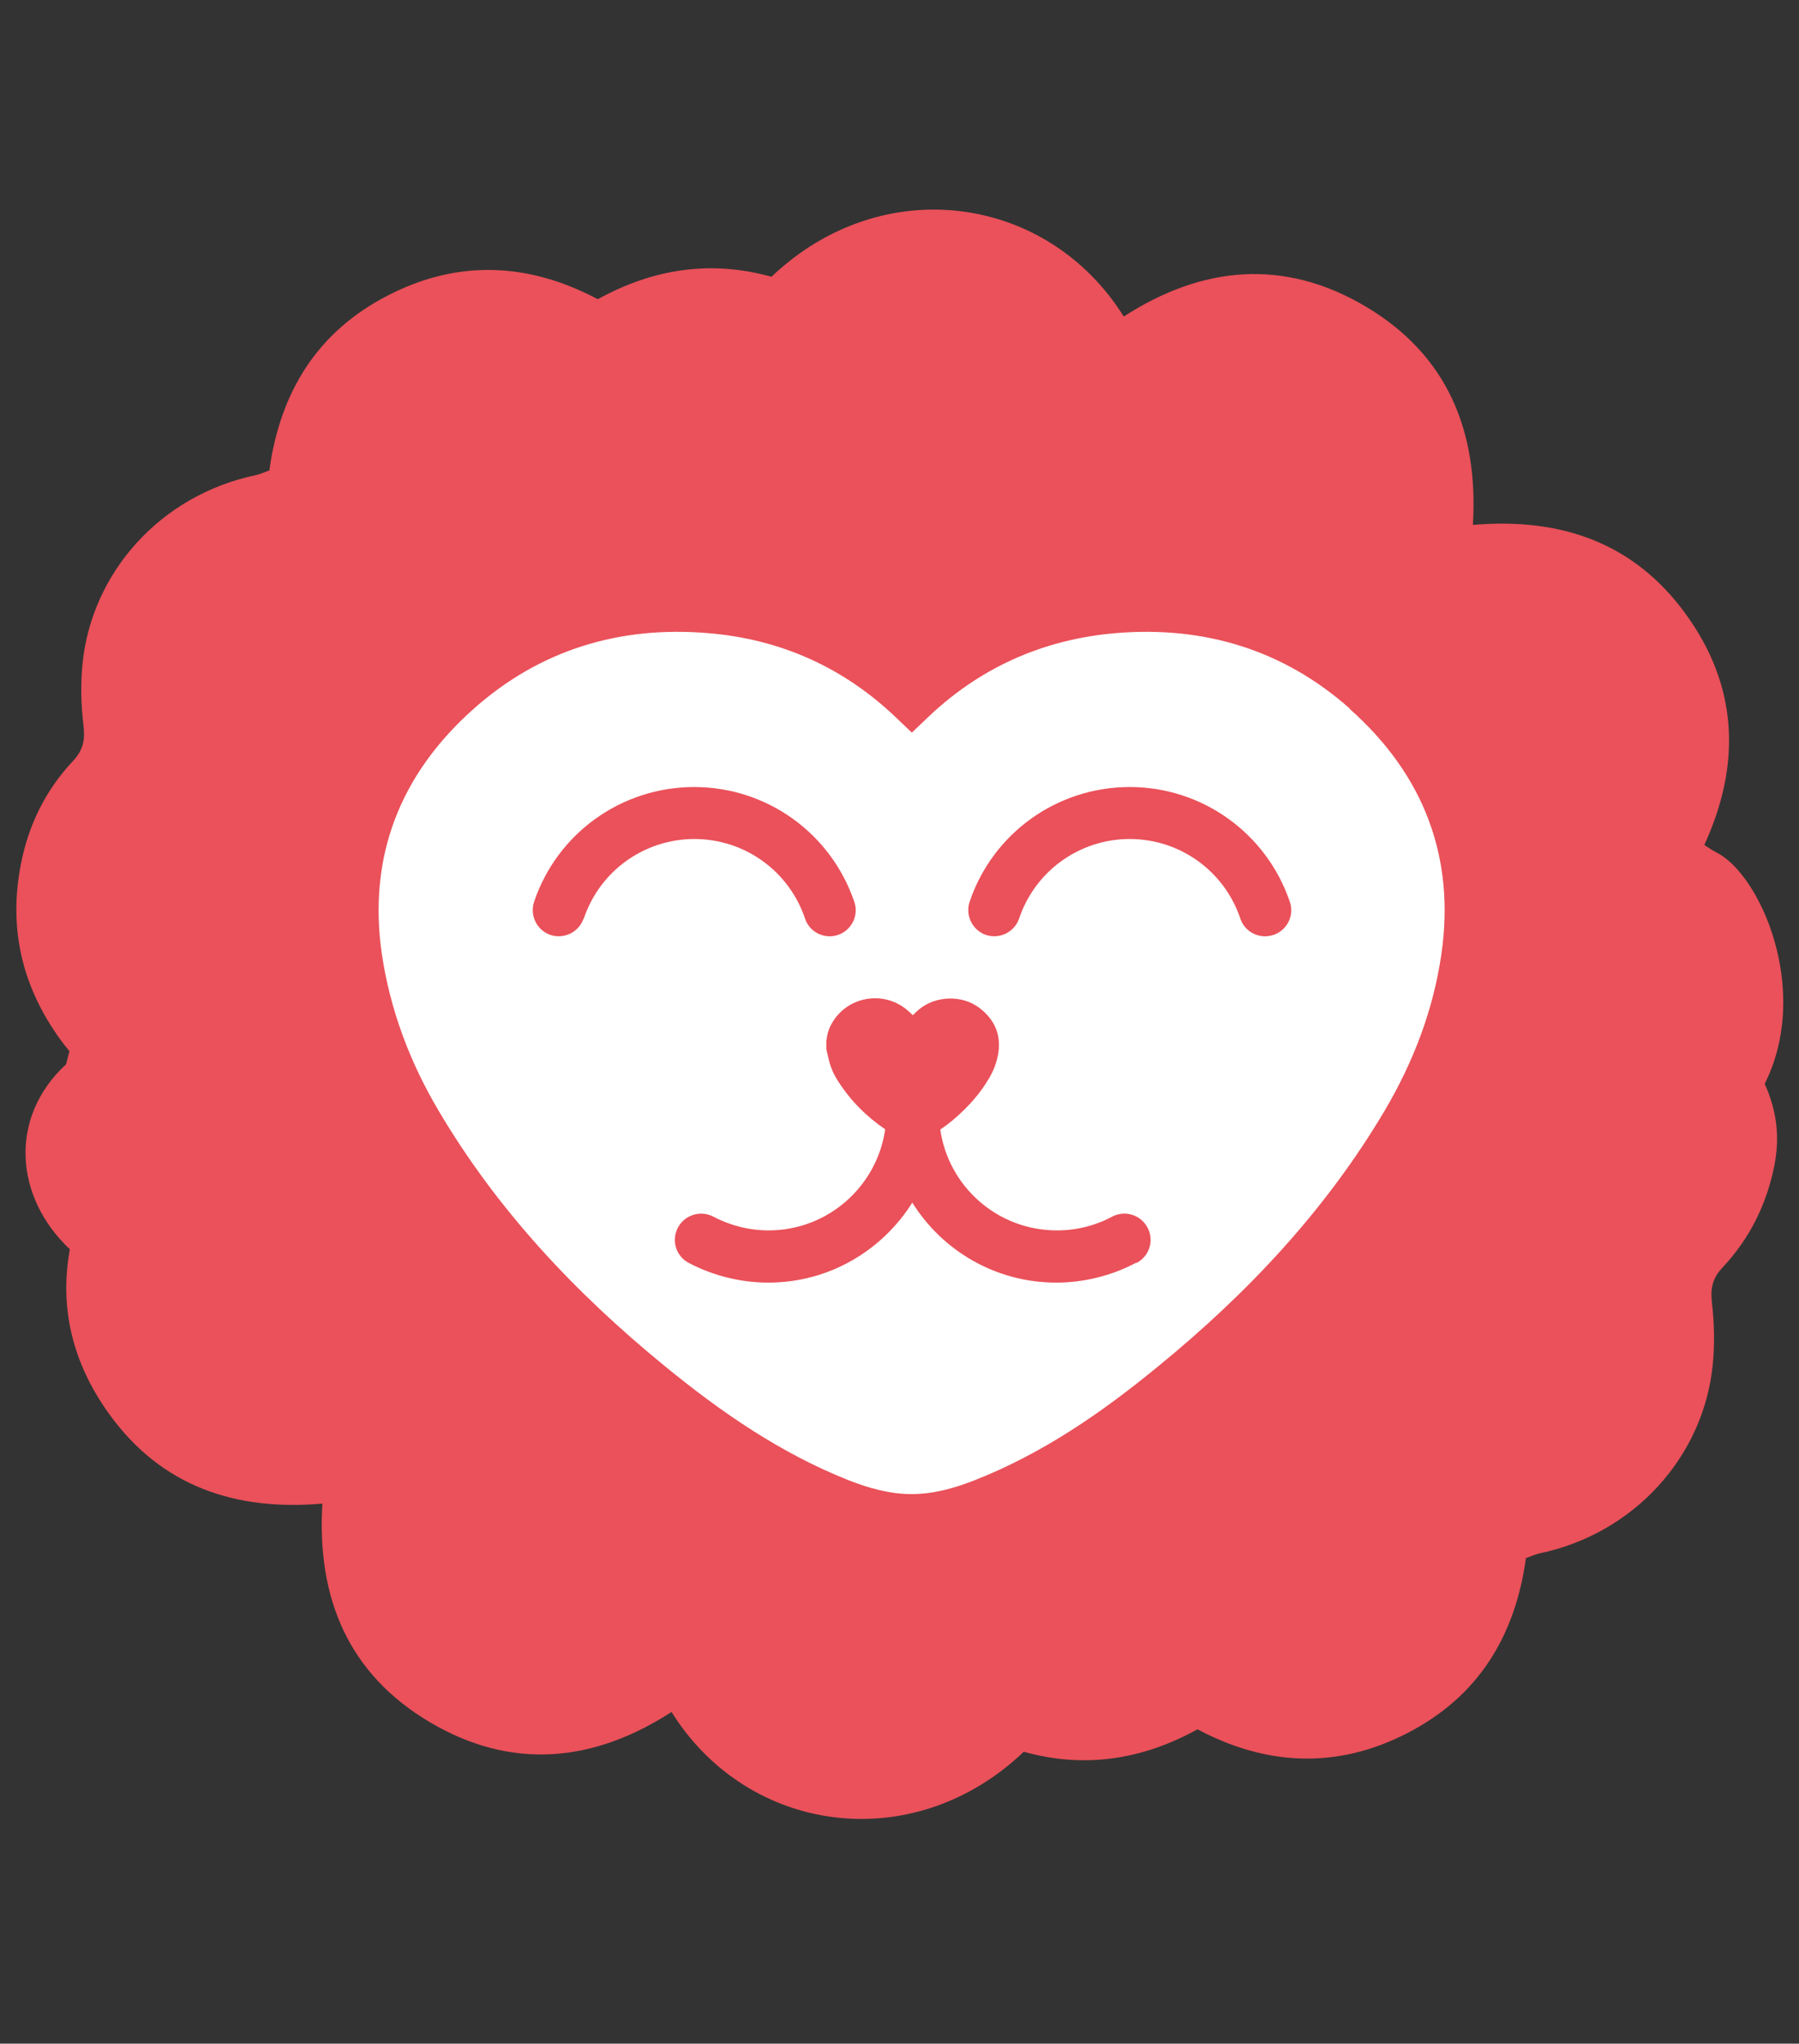
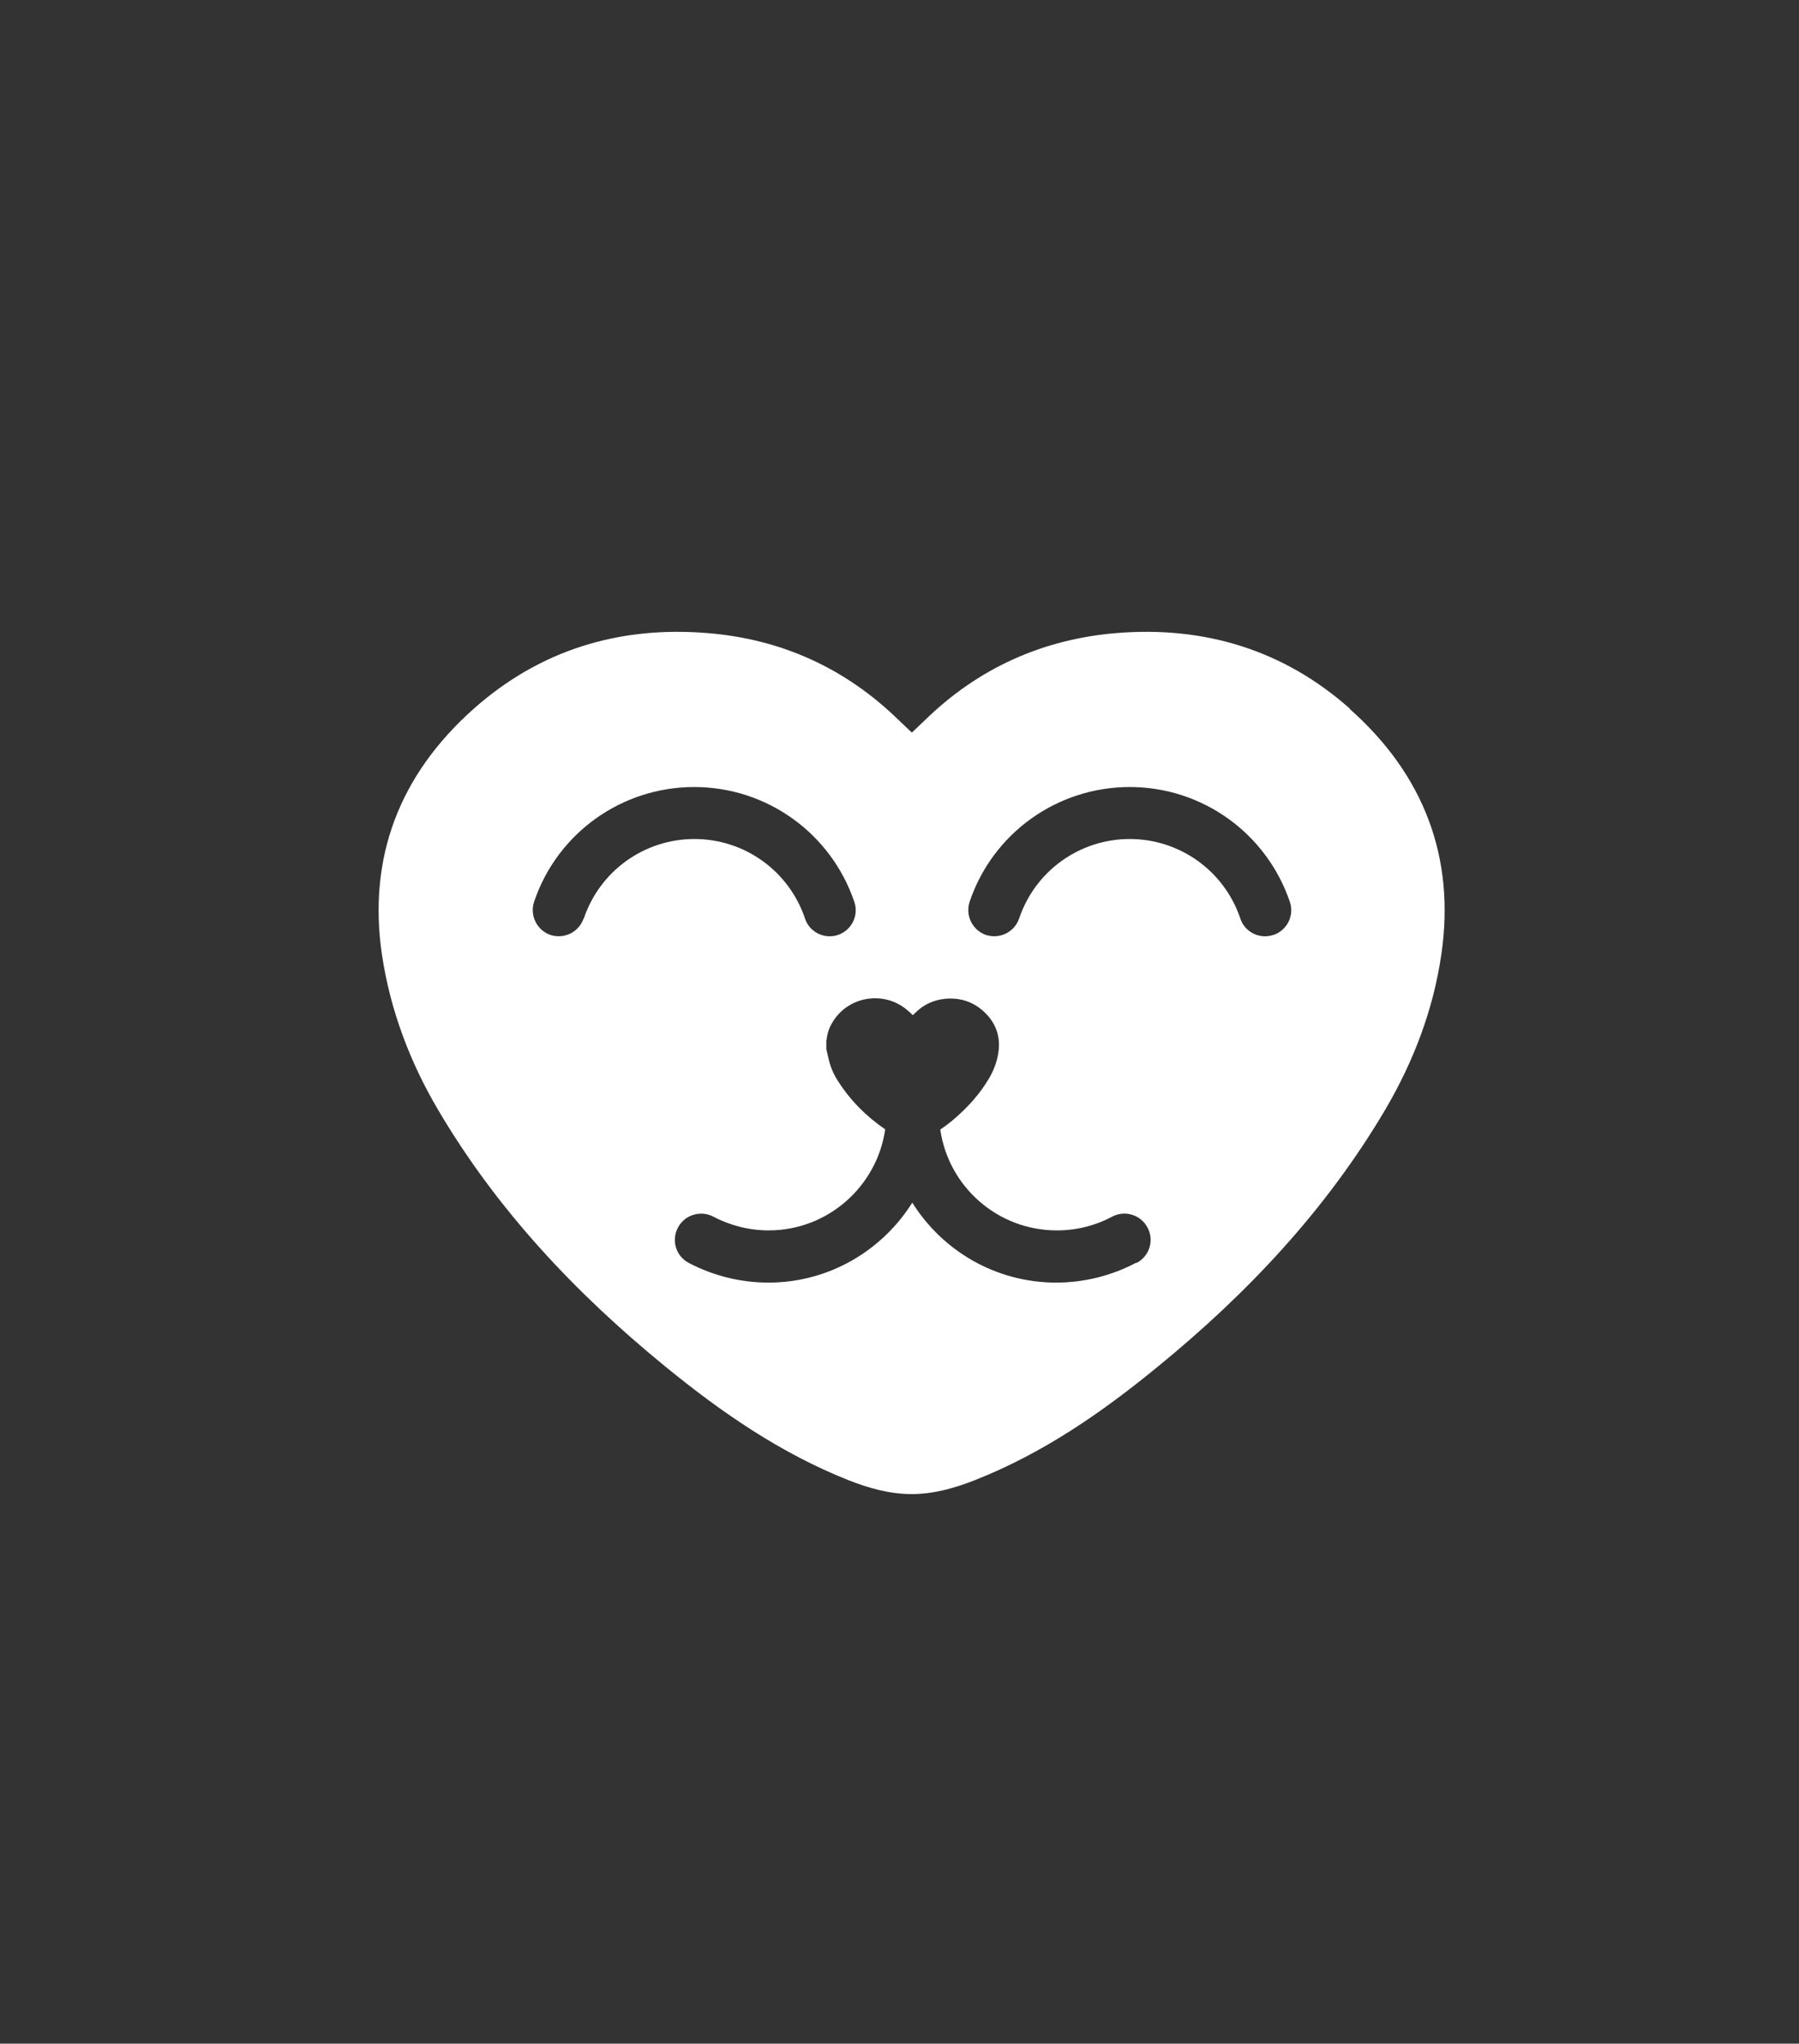
<svg xmlns="http://www.w3.org/2000/svg" width="81" height="92" viewBox="0 0 81 92" fill="none">
  <rect x="0" y="0" width="81" height="92" fill="#333333" stroke="none" />
-   <path d="M77.256 38.36C77.086 38.28 76.936 38.16 76.736 38.04C78.406 34.4 78.256 30.89 75.906 27.65C73.576 24.43 70.276 23.29 66.316 23.63C66.576 19.38 65.146 15.96 61.476 13.79C57.806 11.62 54.126 11.97 50.596 14.25C47.156 8.74 39.716 7.71 34.736 12.46C32.026 11.7 29.416 12.09 26.916 13.47C23.806 11.82 20.626 11.67 17.466 13.3C14.296 14.93 12.616 17.63 12.126 21.18C11.936 21.24 11.736 21.34 11.516 21.39C7.226 22.29 4.126 25.77 3.716 29.88C3.626 30.78 3.646 31.72 3.756 32.62C3.836 33.28 3.766 33.75 3.276 34.27C2.056 35.57 1.286 37.13 0.946 38.88C0.346 41.9 1.046 44.62 2.906 47.05C2.976 47.14 3.056 47.23 3.126 47.32C3.076 47.52 3.026 47.72 2.976 47.91C0.396 50.29 0.636 53.88 3.146 56.24C2.676 58.82 3.226 61.32 4.926 63.67C7.256 66.89 10.556 68.03 14.516 67.69C14.256 71.94 15.686 75.36 19.356 77.53C23.026 79.7 26.706 79.35 30.236 77.07C33.676 82.58 41.116 83.61 46.096 78.86C48.806 79.62 51.416 79.23 53.916 77.85C57.026 79.5 60.206 79.65 63.366 78.02C66.536 76.39 68.216 73.69 68.706 70.14C68.896 70.08 69.096 69.98 69.316 69.93C73.606 69.03 76.706 65.55 77.116 61.44C77.206 60.54 77.186 59.6 77.086 58.7C77.006 58.04 77.076 57.57 77.566 57.05C78.786 55.75 79.556 54.19 79.896 52.44C80.166 51.06 79.946 49.89 79.456 48.79C81.576 44.56 79.226 39.31 77.266 38.37L77.256 38.36Z" fill="#EA515A" />
  <path d="M60.786 31.91C57.816 29.27 54.246 28.17 50.256 28.5C46.926 28.78 44.036 30.09 41.656 32.41C41.466 32.59 41.276 32.77 41.056 32.98C40.836 32.77 40.646 32.59 40.456 32.41C38.076 30.09 35.196 28.77 31.856 28.5C27.866 28.17 24.296 29.27 21.326 31.91C17.986 34.88 16.556 38.6 17.196 42.97C17.566 45.45 18.446 47.8 19.736 49.98C22.376 54.46 25.906 58.21 29.946 61.51C32.466 63.57 35.136 65.42 38.216 66.64C39.136 67 40.066 67.26 41.046 67.26C42.026 67.26 42.956 67 43.876 66.64C46.956 65.43 49.626 63.58 52.146 61.51C56.186 58.21 59.706 54.46 62.356 49.98C63.646 47.79 64.536 45.45 64.896 42.97C65.536 38.6 64.106 34.87 60.766 31.91H60.786ZM26.276 41.35C26.066 41.96 25.406 42.29 24.786 42.09C24.176 41.88 23.846 41.22 24.046 40.6C25.086 37.51 27.986 35.43 31.256 35.43C34.526 35.43 37.416 37.51 38.466 40.6C38.676 41.21 38.346 41.88 37.726 42.09C37.606 42.13 37.476 42.15 37.356 42.15C36.866 42.15 36.406 41.84 36.246 41.35C35.526 39.21 33.526 37.77 31.266 37.77C29.006 37.77 27.006 39.21 26.286 41.35H26.276ZM51.146 56.85C50.046 57.43 48.806 57.74 47.556 57.74C44.826 57.74 42.426 56.3 41.076 54.14C39.716 56.3 37.326 57.74 34.596 57.74C33.346 57.74 32.106 57.43 31.006 56.85C30.436 56.55 30.216 55.84 30.526 55.26C30.826 54.69 31.546 54.47 32.116 54.77C32.876 55.17 33.736 55.39 34.606 55.39C37.276 55.39 39.486 53.41 39.856 50.84C39.006 50.26 38.286 49.54 37.726 48.66C37.546 48.38 37.406 48.07 37.326 47.74C37.286 47.57 37.246 47.41 37.206 47.24V46.85C37.206 46.85 37.216 46.82 37.216 46.81C37.246 46.54 37.326 46.28 37.466 46.05C38.156 44.85 39.786 44.57 40.846 45.47C40.936 45.54 41.016 45.62 41.096 45.7C41.136 45.67 41.166 45.64 41.196 45.61C41.576 45.22 42.046 45.01 42.586 44.96C43.226 44.91 43.806 45.09 44.286 45.53C44.826 46.02 45.056 46.64 44.956 47.36C44.896 47.77 44.756 48.16 44.546 48.52C44.116 49.26 43.546 49.88 42.896 50.43C42.716 50.58 42.526 50.72 42.336 50.85C42.706 53.42 44.916 55.39 47.586 55.39C48.466 55.39 49.306 55.18 50.076 54.77C50.646 54.47 51.356 54.68 51.666 55.26C51.976 55.84 51.756 56.54 51.186 56.85H51.146ZM57.326 42.09C57.206 42.13 57.076 42.15 56.956 42.15C56.466 42.15 56.006 41.84 55.846 41.35C55.126 39.21 53.126 37.77 50.866 37.77C48.606 37.77 46.606 39.21 45.886 41.35C45.676 41.96 45.016 42.29 44.396 42.09C43.786 41.88 43.456 41.22 43.656 40.6C44.696 37.51 47.596 35.43 50.866 35.43C54.136 35.43 57.026 37.51 58.076 40.6C58.286 41.21 57.956 41.88 57.336 42.09H57.326Z" fill="white" />
</svg>